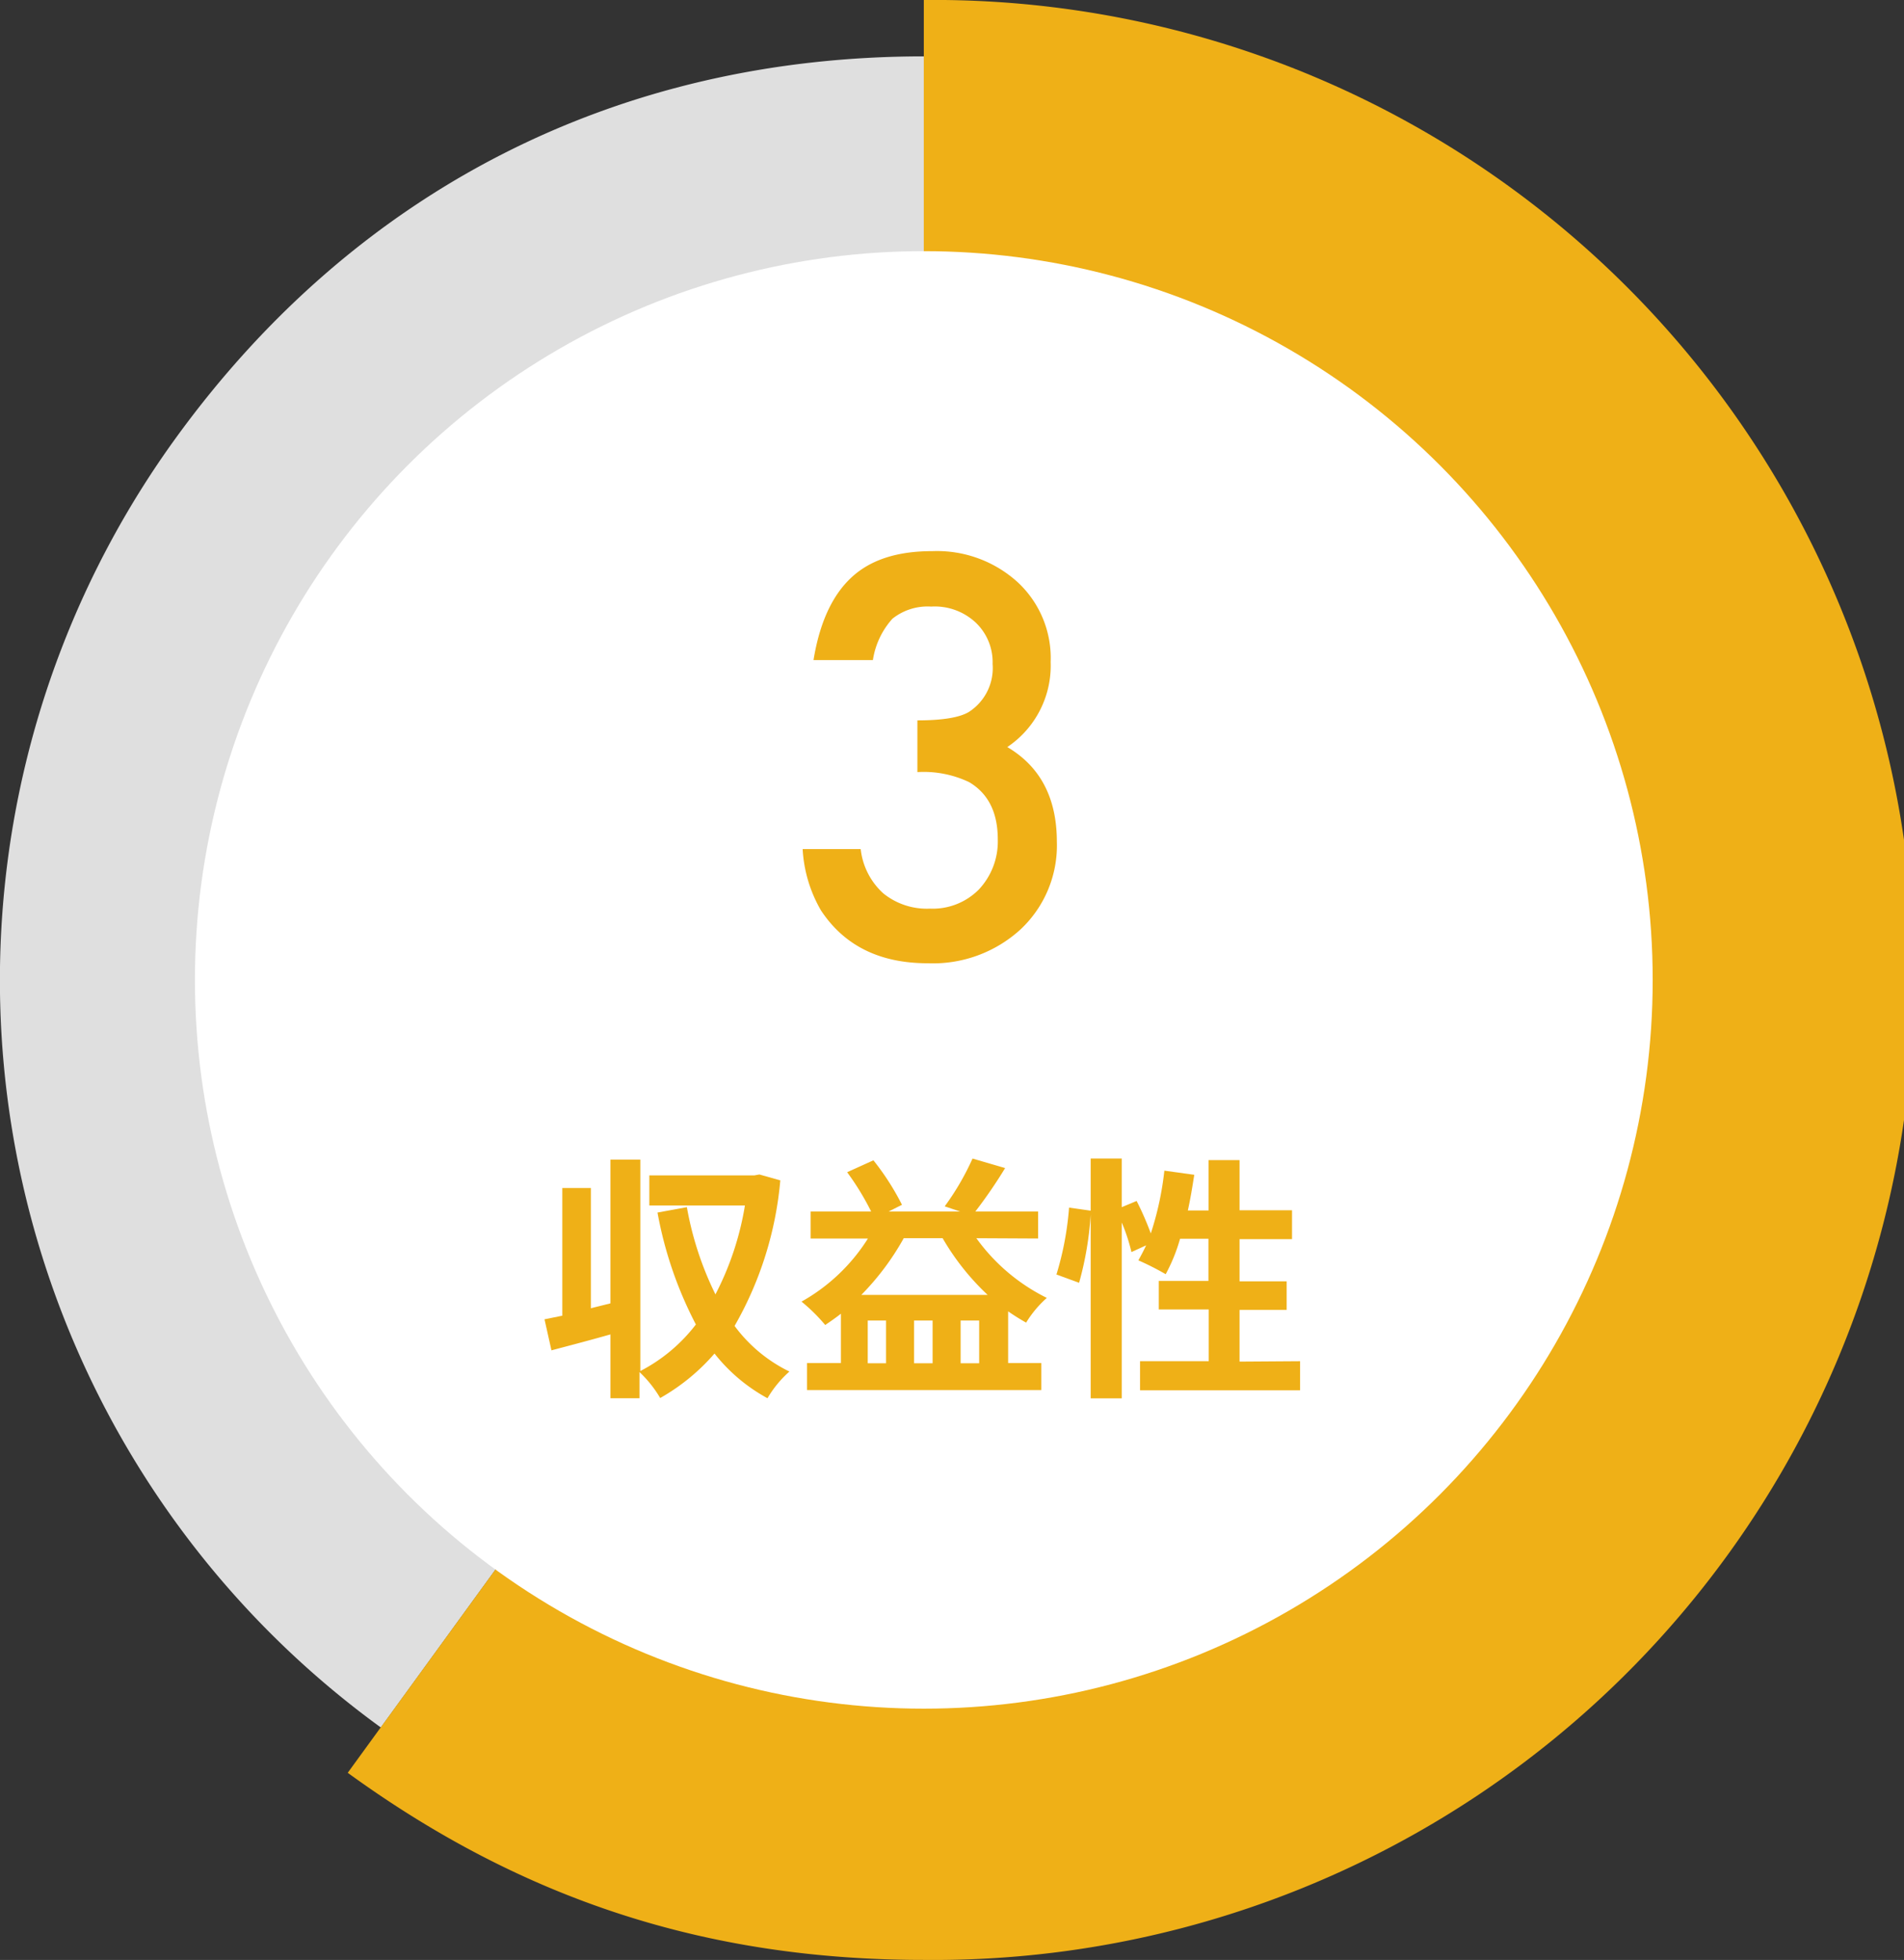
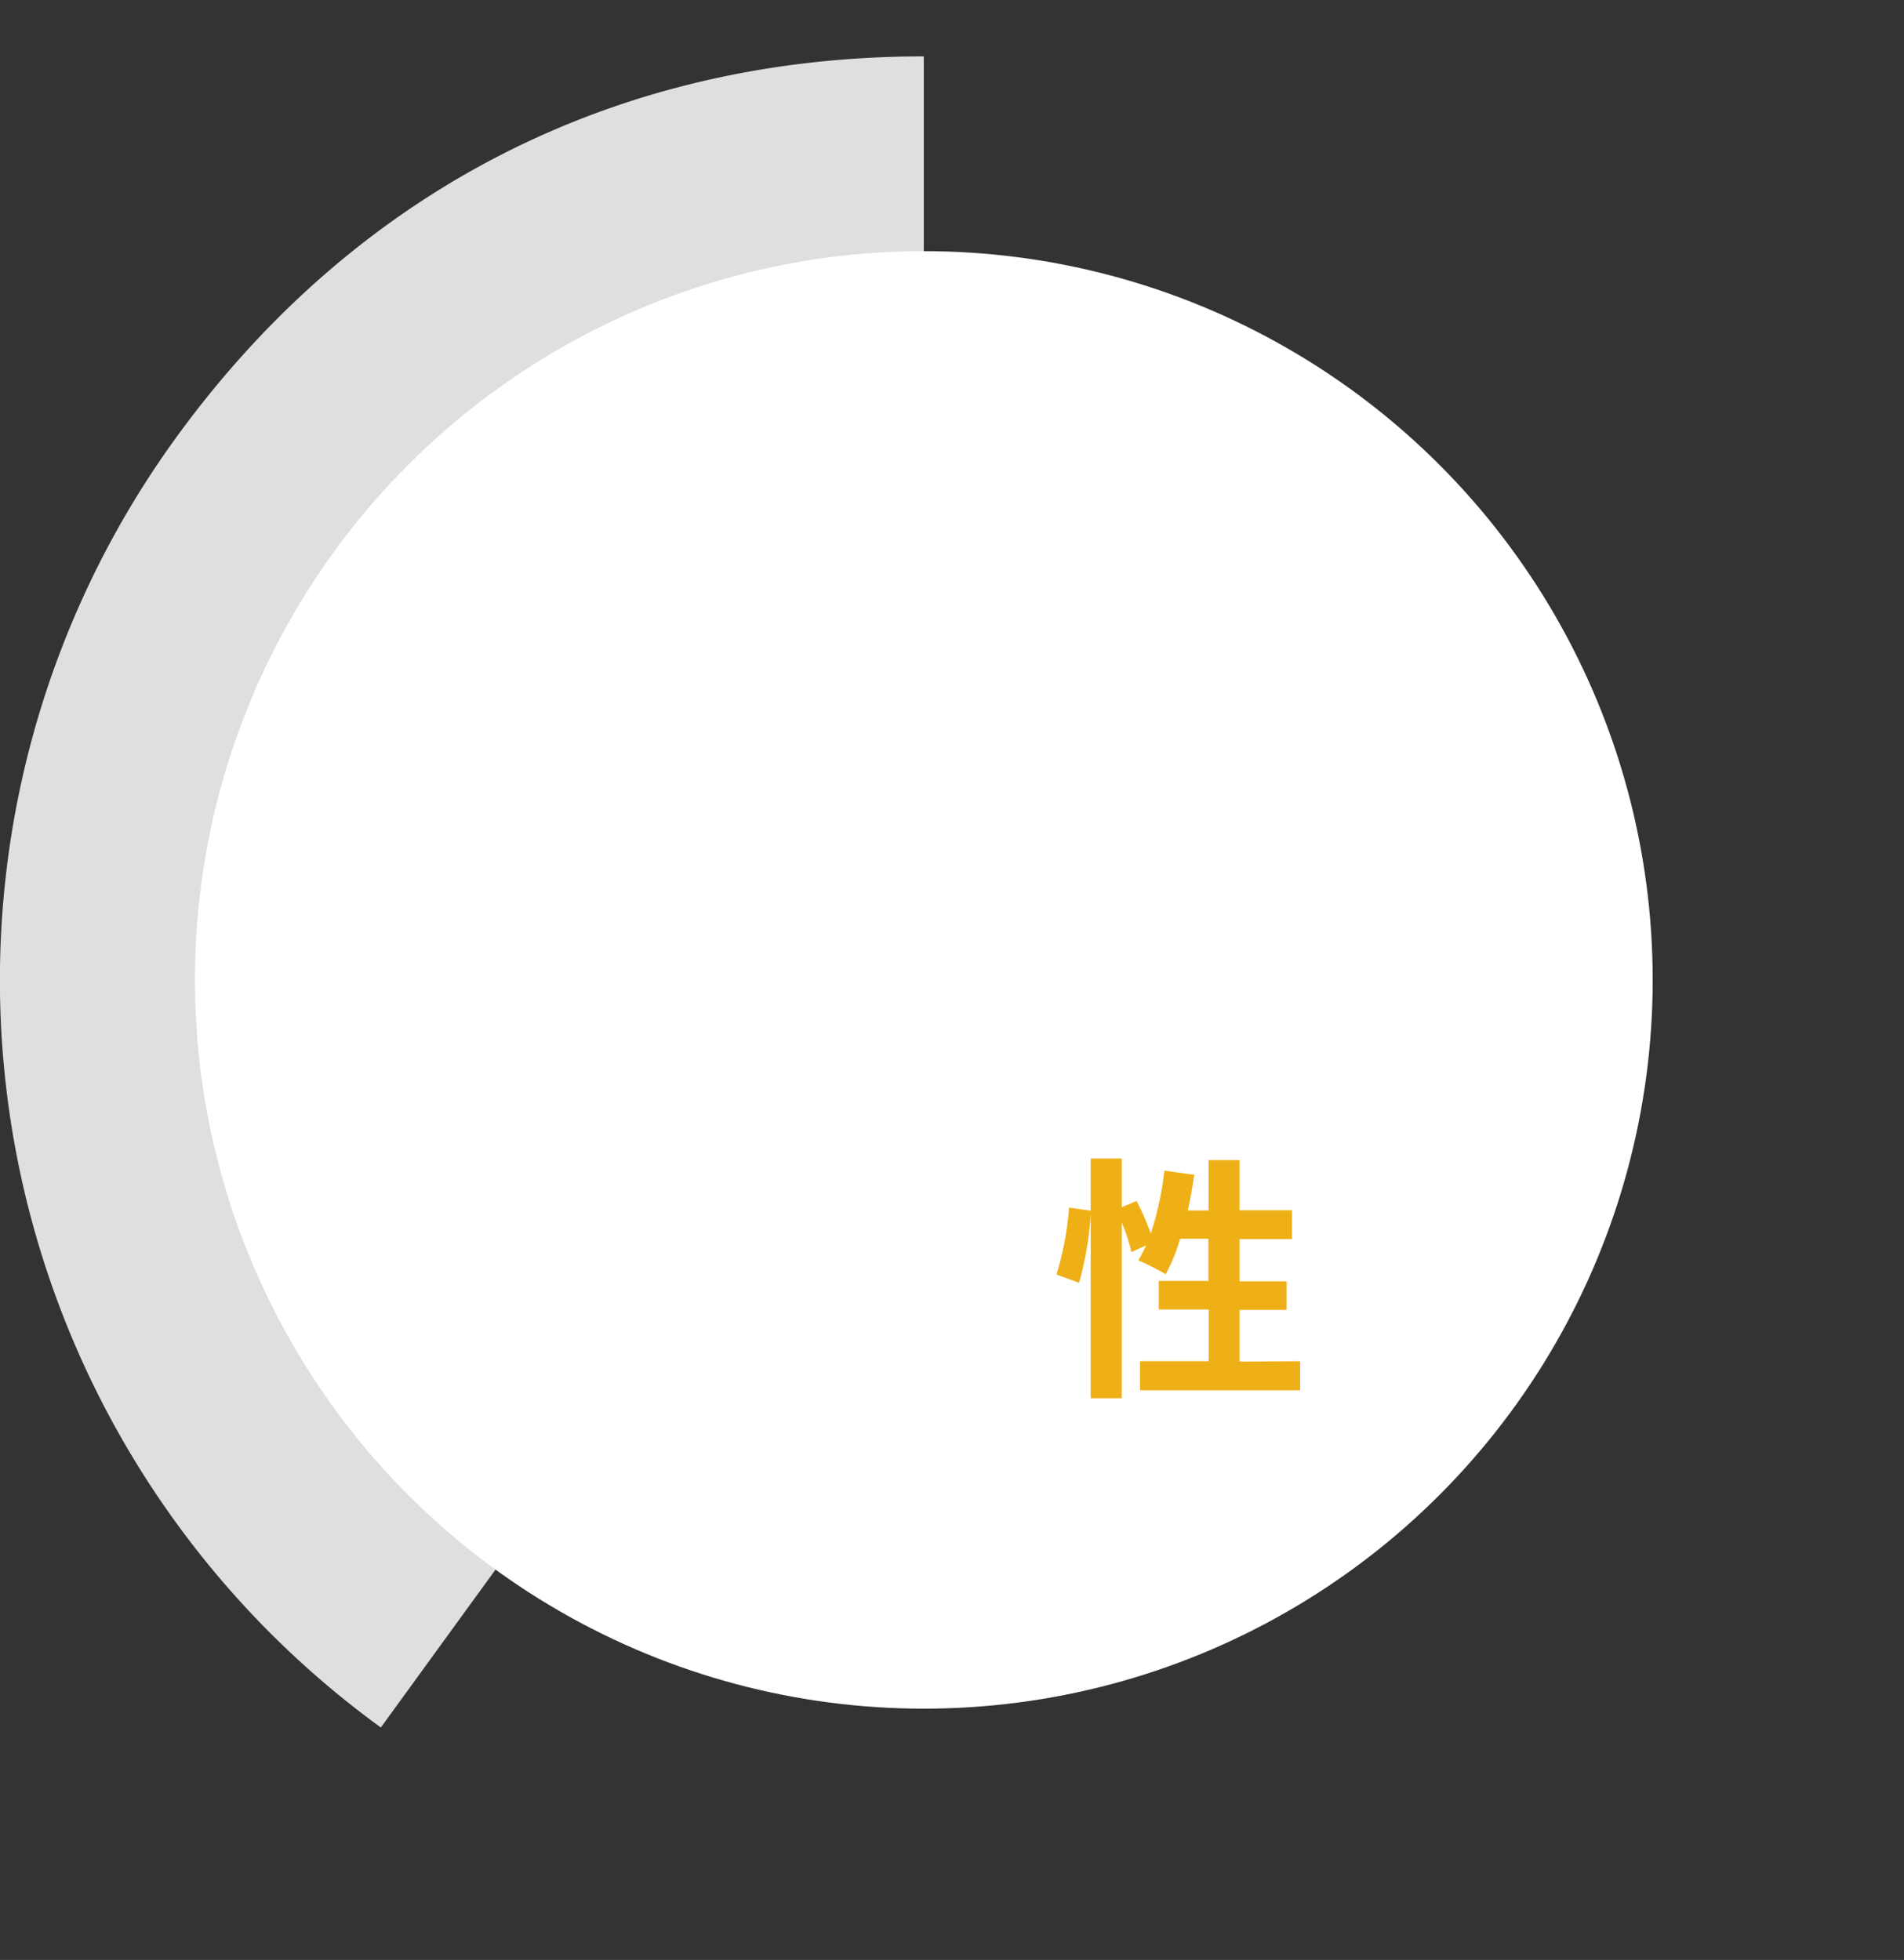
<svg xmlns="http://www.w3.org/2000/svg" viewBox="0 0 184.03 189.47">
  <rect x="0" y="0" width="184.03" height="189.47" fill="#333333" stroke="none" />
  <defs>
    <style>.cls-1{fill:#dfdfdf;}.cls-2{fill:#efb017;}.cls-3{fill:#fff;}</style>
  </defs>
  <title>1-1</title>
  <g id="レイヤー_2" data-name="レイヤー 2">
    <g id="レイヤー_1-2" data-name="レイヤー 1">
      <path class="cls-1" d="M89.29,94.73,36.81,167A89.29,89.29,0,0,1,17.06,42.25C34.45,18.32,59.71,5.45,89.29,5.45Z" />
-       <path class="cls-2" d="M89.29,94.73V0a94.74,94.74,0,1,1,0,189.47c-20.92,0-38.75-5.79-55.68-18.09Z" />
      <circle class="cls-3" cx="89.29" cy="94.73" r="70.45" />
-       <path class="cls-2" d="M88.67,74.64v-5c2.45,0,4.11-.28,5-.83a5.05,5.05,0,0,0,2.27-4.63,5.28,5.28,0,0,0-1.64-4A5.79,5.79,0,0,0,90,58.64a5.46,5.46,0,0,0-3.74,1.17,7.7,7.7,0,0,0-1.89,4H78.63c.59-3.62,1.82-6.28,3.68-8s4.46-2.53,7.8-2.53a11.6,11.6,0,0,1,8.25,3A10,10,0,0,1,101.55,64a9.48,9.48,0,0,1-4.19,8.22q4.78,2.82,4.79,9.14a11.13,11.13,0,0,1-3.49,8.47,12.54,12.54,0,0,1-9,3.29q-6.94,0-10.31-5.11a13.21,13.21,0,0,1-1.77-5.93h5.61a6.77,6.77,0,0,0,2.18,4.28,6.69,6.69,0,0,0,4.52,1.48A6.27,6.27,0,0,0,94.6,86a6.77,6.77,0,0,0,1.84-4.86q0-3.89-2.77-5.53A10.23,10.23,0,0,0,88.67,74.64Z" />
-       <path class="cls-2" d="M75.42,114.11A34.29,34.29,0,0,1,71,128.18a14.43,14.43,0,0,0,5.3,4.41,10.63,10.63,0,0,0-2.12,2.58,16.64,16.64,0,0,1-5.12-4.32,19.89,19.89,0,0,1-5.25,4.3,11.33,11.33,0,0,0-2-2.51v2.53H59V129c-2,.57-4,1.09-5.7,1.54l-.67-3,1.72-.35V114.85h2.76v11.62L59,126v-13.9h2.89v20.44a16,16,0,0,0,5.37-4.5,38,38,0,0,1-3.71-10.82l2.84-.52a31.38,31.38,0,0,0,2.76,8.43A28.6,28.6,0,0,0,72,116.54H62.76v-2.91H72.9l.5-.09Z" />
-       <path class="cls-2" d="M94.37,119.7a18.43,18.43,0,0,0,6.81,5.77,10.59,10.59,0,0,0-2,2.39,20.1,20.1,0,0,1-1.74-1.09v5h3.21v2.61H78v-2.61h3.28V127c-.5.39-1,.74-1.52,1.09a16.91,16.91,0,0,0-2.29-2.26,17.93,17.93,0,0,0,6.42-6.1H78.35v-2.61H84.2a25.8,25.8,0,0,0-2.32-3.8l2.54-1.15a24.75,24.75,0,0,1,2.76,4.3l-1.29.65H92.8l-1.49-.5A25.27,25.27,0,0,0,94,112l3.15.92a46.64,46.64,0,0,1-2.88,4.2h6.07v2.61Zm1.09,5.48a23.88,23.88,0,0,1-4.35-5.48H87.35a25.3,25.3,0,0,1-4.1,5.48Zm-9.82,2.48H83.87v4.13h1.77Zm4.5,0H88.35v4.13h1.79Zm4.5,4.13v-4.13H92.85v4.13Z" />
      <path class="cls-2" d="M125.66,131.59v2.81H110.19v-2.81h6.64v-5H112v-2.76h4.8v-4.08h-2.74a16.88,16.88,0,0,1-1.39,3.43,27.15,27.15,0,0,0-2.64-1.34c.25-.45.5-.92.75-1.45l-1.42.65a17.45,17.45,0,0,0-.94-2.86v17h-3V117.42a32,32,0,0,1-1.12,6.59l-2.19-.8a29.73,29.73,0,0,0,1.22-6.47l2.09.3V112h3v4.7l1.44-.6a28.48,28.48,0,0,1,1.37,3.14,29.77,29.77,0,0,0,1.31-6.07l2.89.4c-.18,1.16-.37,2.33-.62,3.45h2v-4.87h3V117h5.07v2.79h-5.07v4.08h4.55v2.76h-4.55v5Z" />
    </g>
  </g>
</svg>